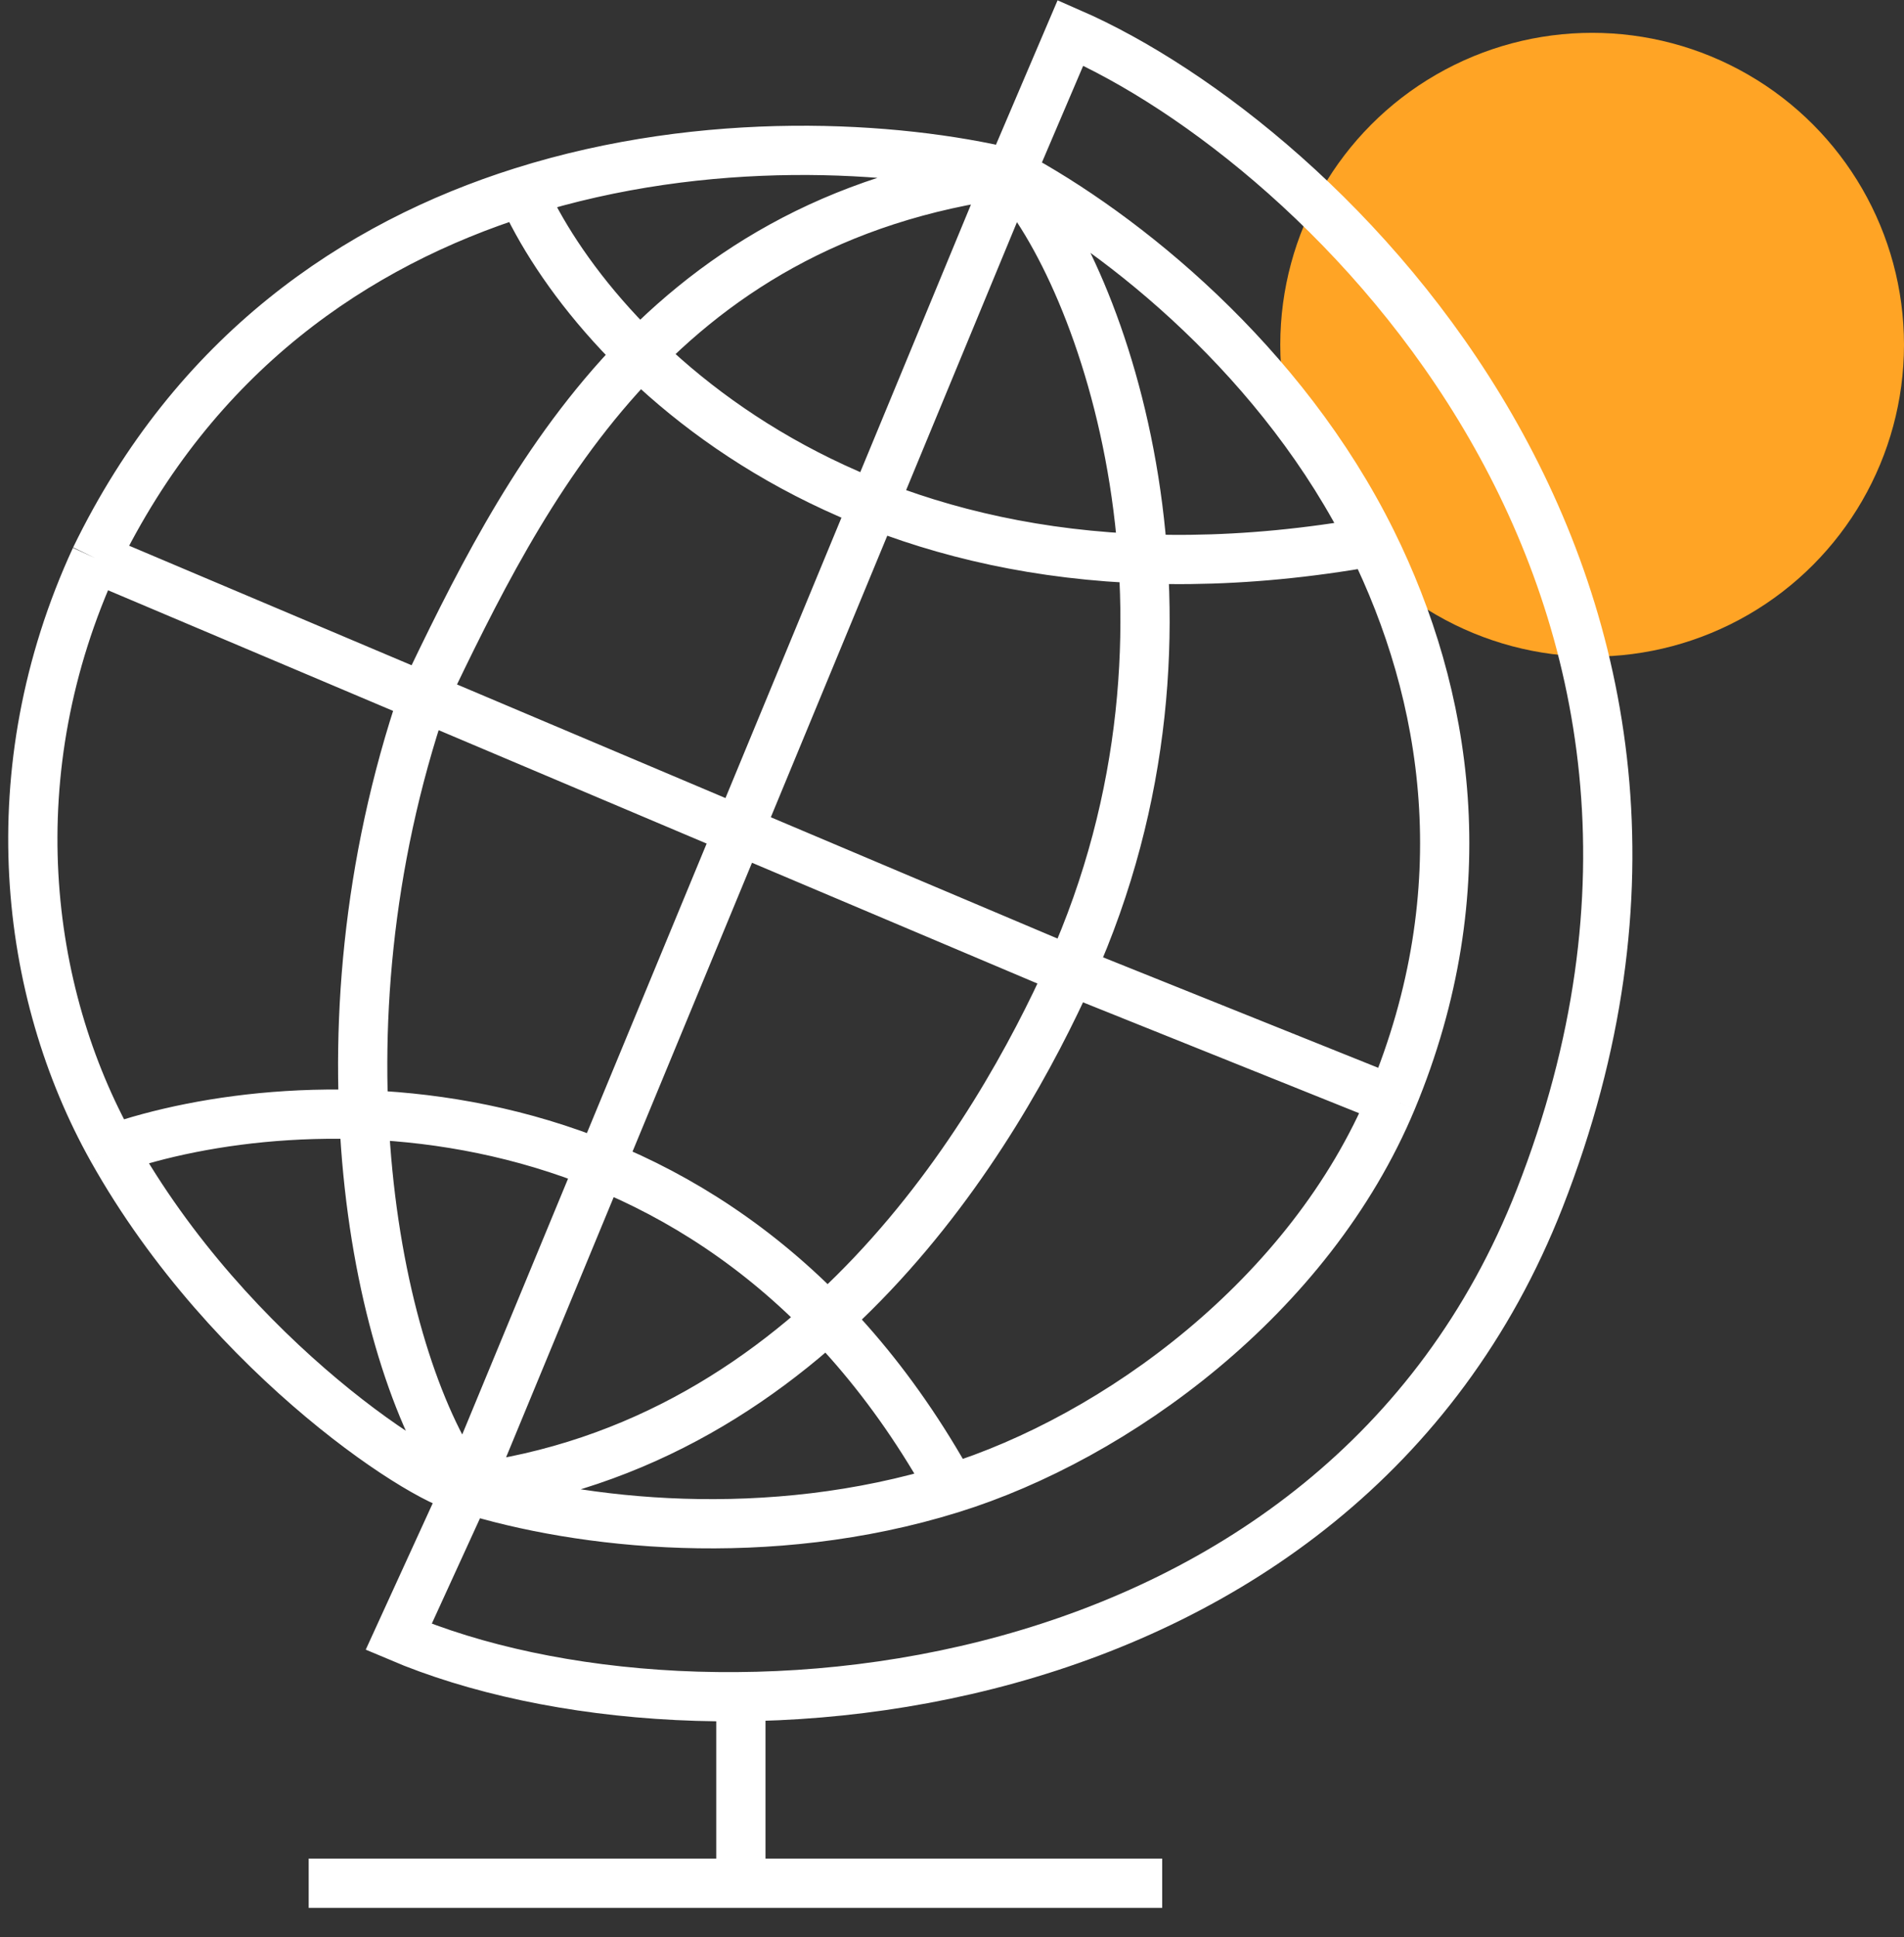
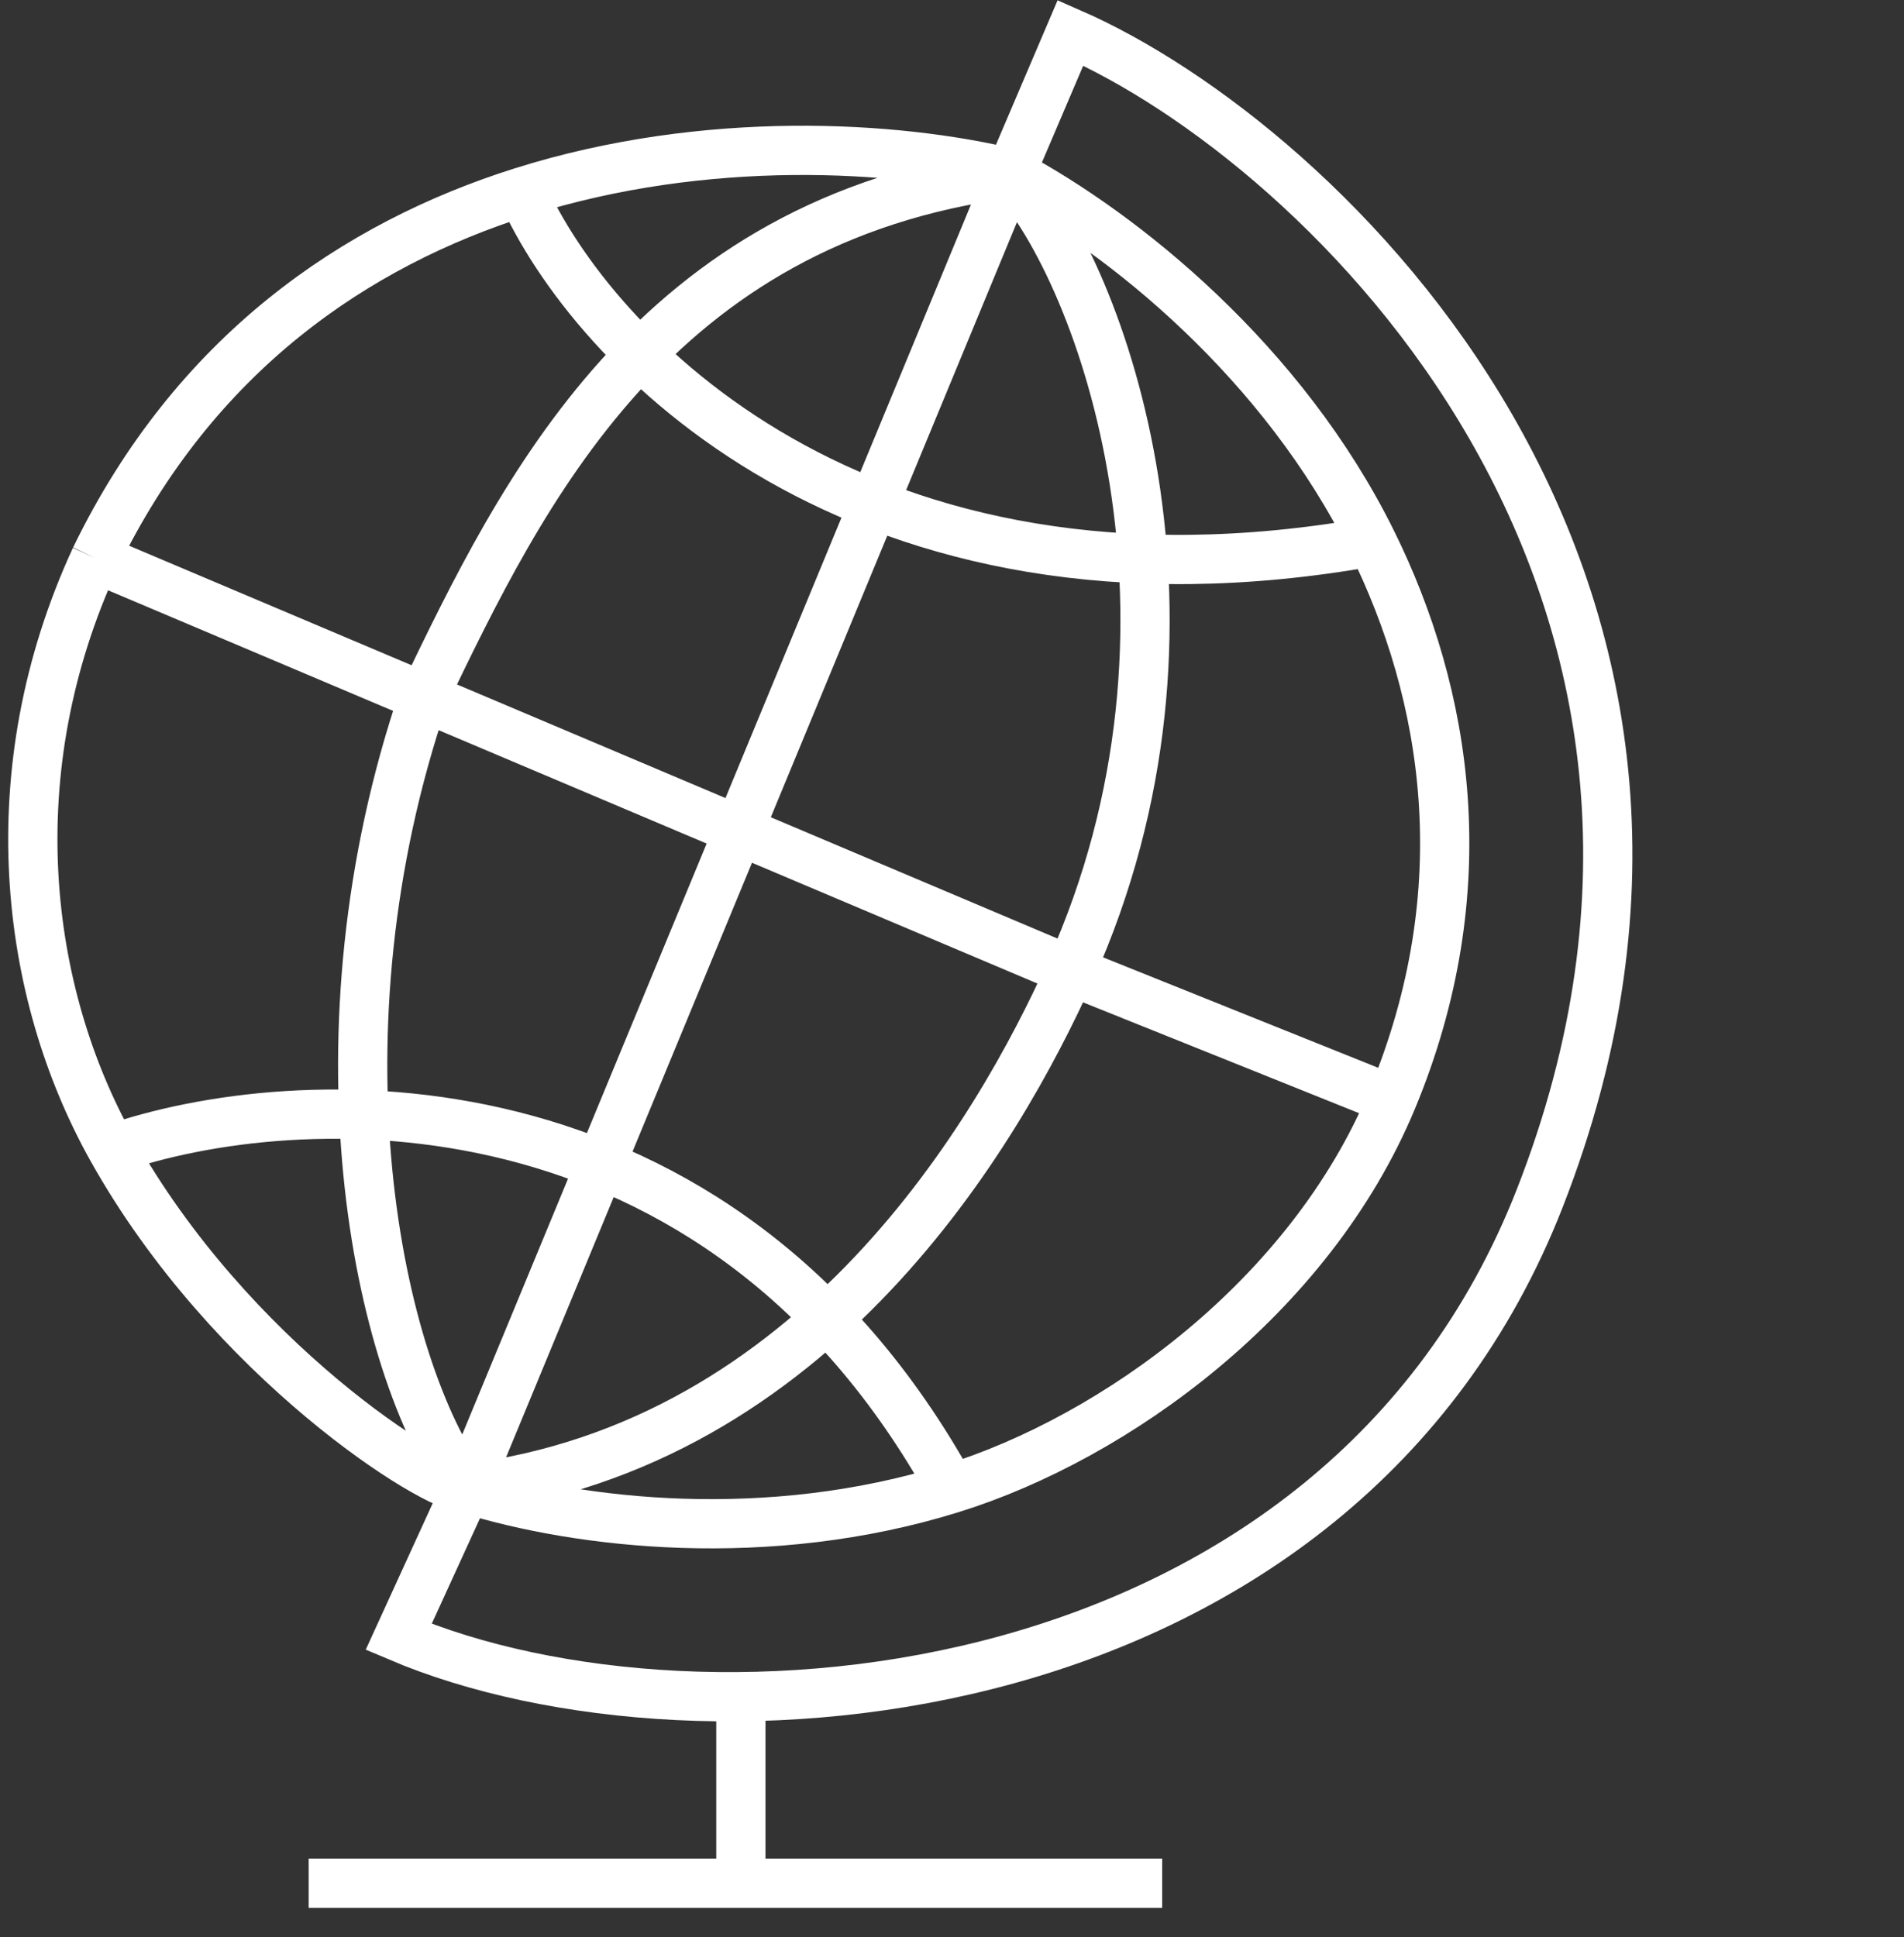
<svg xmlns="http://www.w3.org/2000/svg" width="58" height="59" viewBox="0 0 58 59" fill="none">
  <rect x="0" y="0" width="58" height="59" fill="#333333" stroke="none" />
-   <circle cx="48.5" cy="10.5" r="9.5" fill="#FFA425" />
  <path d="M30.784 5.276L32.609 1C40.344 4.379 54.24 17.756 46.903 36.5C40.754 52.209 21.416 53.796 12.144 49.857L14.21 45.341M30.784 5.276L14.21 45.341M30.784 5.276C27.293 4.437 21.521 4.073 15.903 5.844M30.784 5.276C34.236 7.121 39.087 11.023 41.793 16.5M30.784 5.276C33.628 8.396 37.356 19 32.609 29.568M30.784 5.276C19.889 6.696 15.903 15 12.903 21.231M14.21 45.341C13.238 45.341 7.024 41.442 3.415 35M14.21 45.341C17.67 46.423 23.399 47.076 28.981 45.341M14.21 45.341C24.855 44.014 30.394 34.5 32.609 29.568M14.21 45.341C11.441 41.548 9.403 31.5 12.903 21.231M22.569 51.615V57.36M22.569 57.36H9.403M22.569 57.36H35.403M42.403 33.5C39.903 39.5 33.988 43.785 28.981 45.341M42.403 33.5C45.081 27.071 44.084 21.135 41.793 16.5M42.403 33.5L32.609 29.568M2.903 17C-0.097 23.5 0.736 30.216 3.415 35M2.903 17C5.932 10.752 10.855 7.436 15.903 5.844M2.903 17L12.903 21.231M3.415 35C8.964 33.061 21.844 32.414 28.981 45.341M15.903 5.844C17.997 10.563 26.106 19.3 41.793 16.5M32.609 29.568L12.903 21.231" stroke="white" stroke-width="1.5" />
</svg>